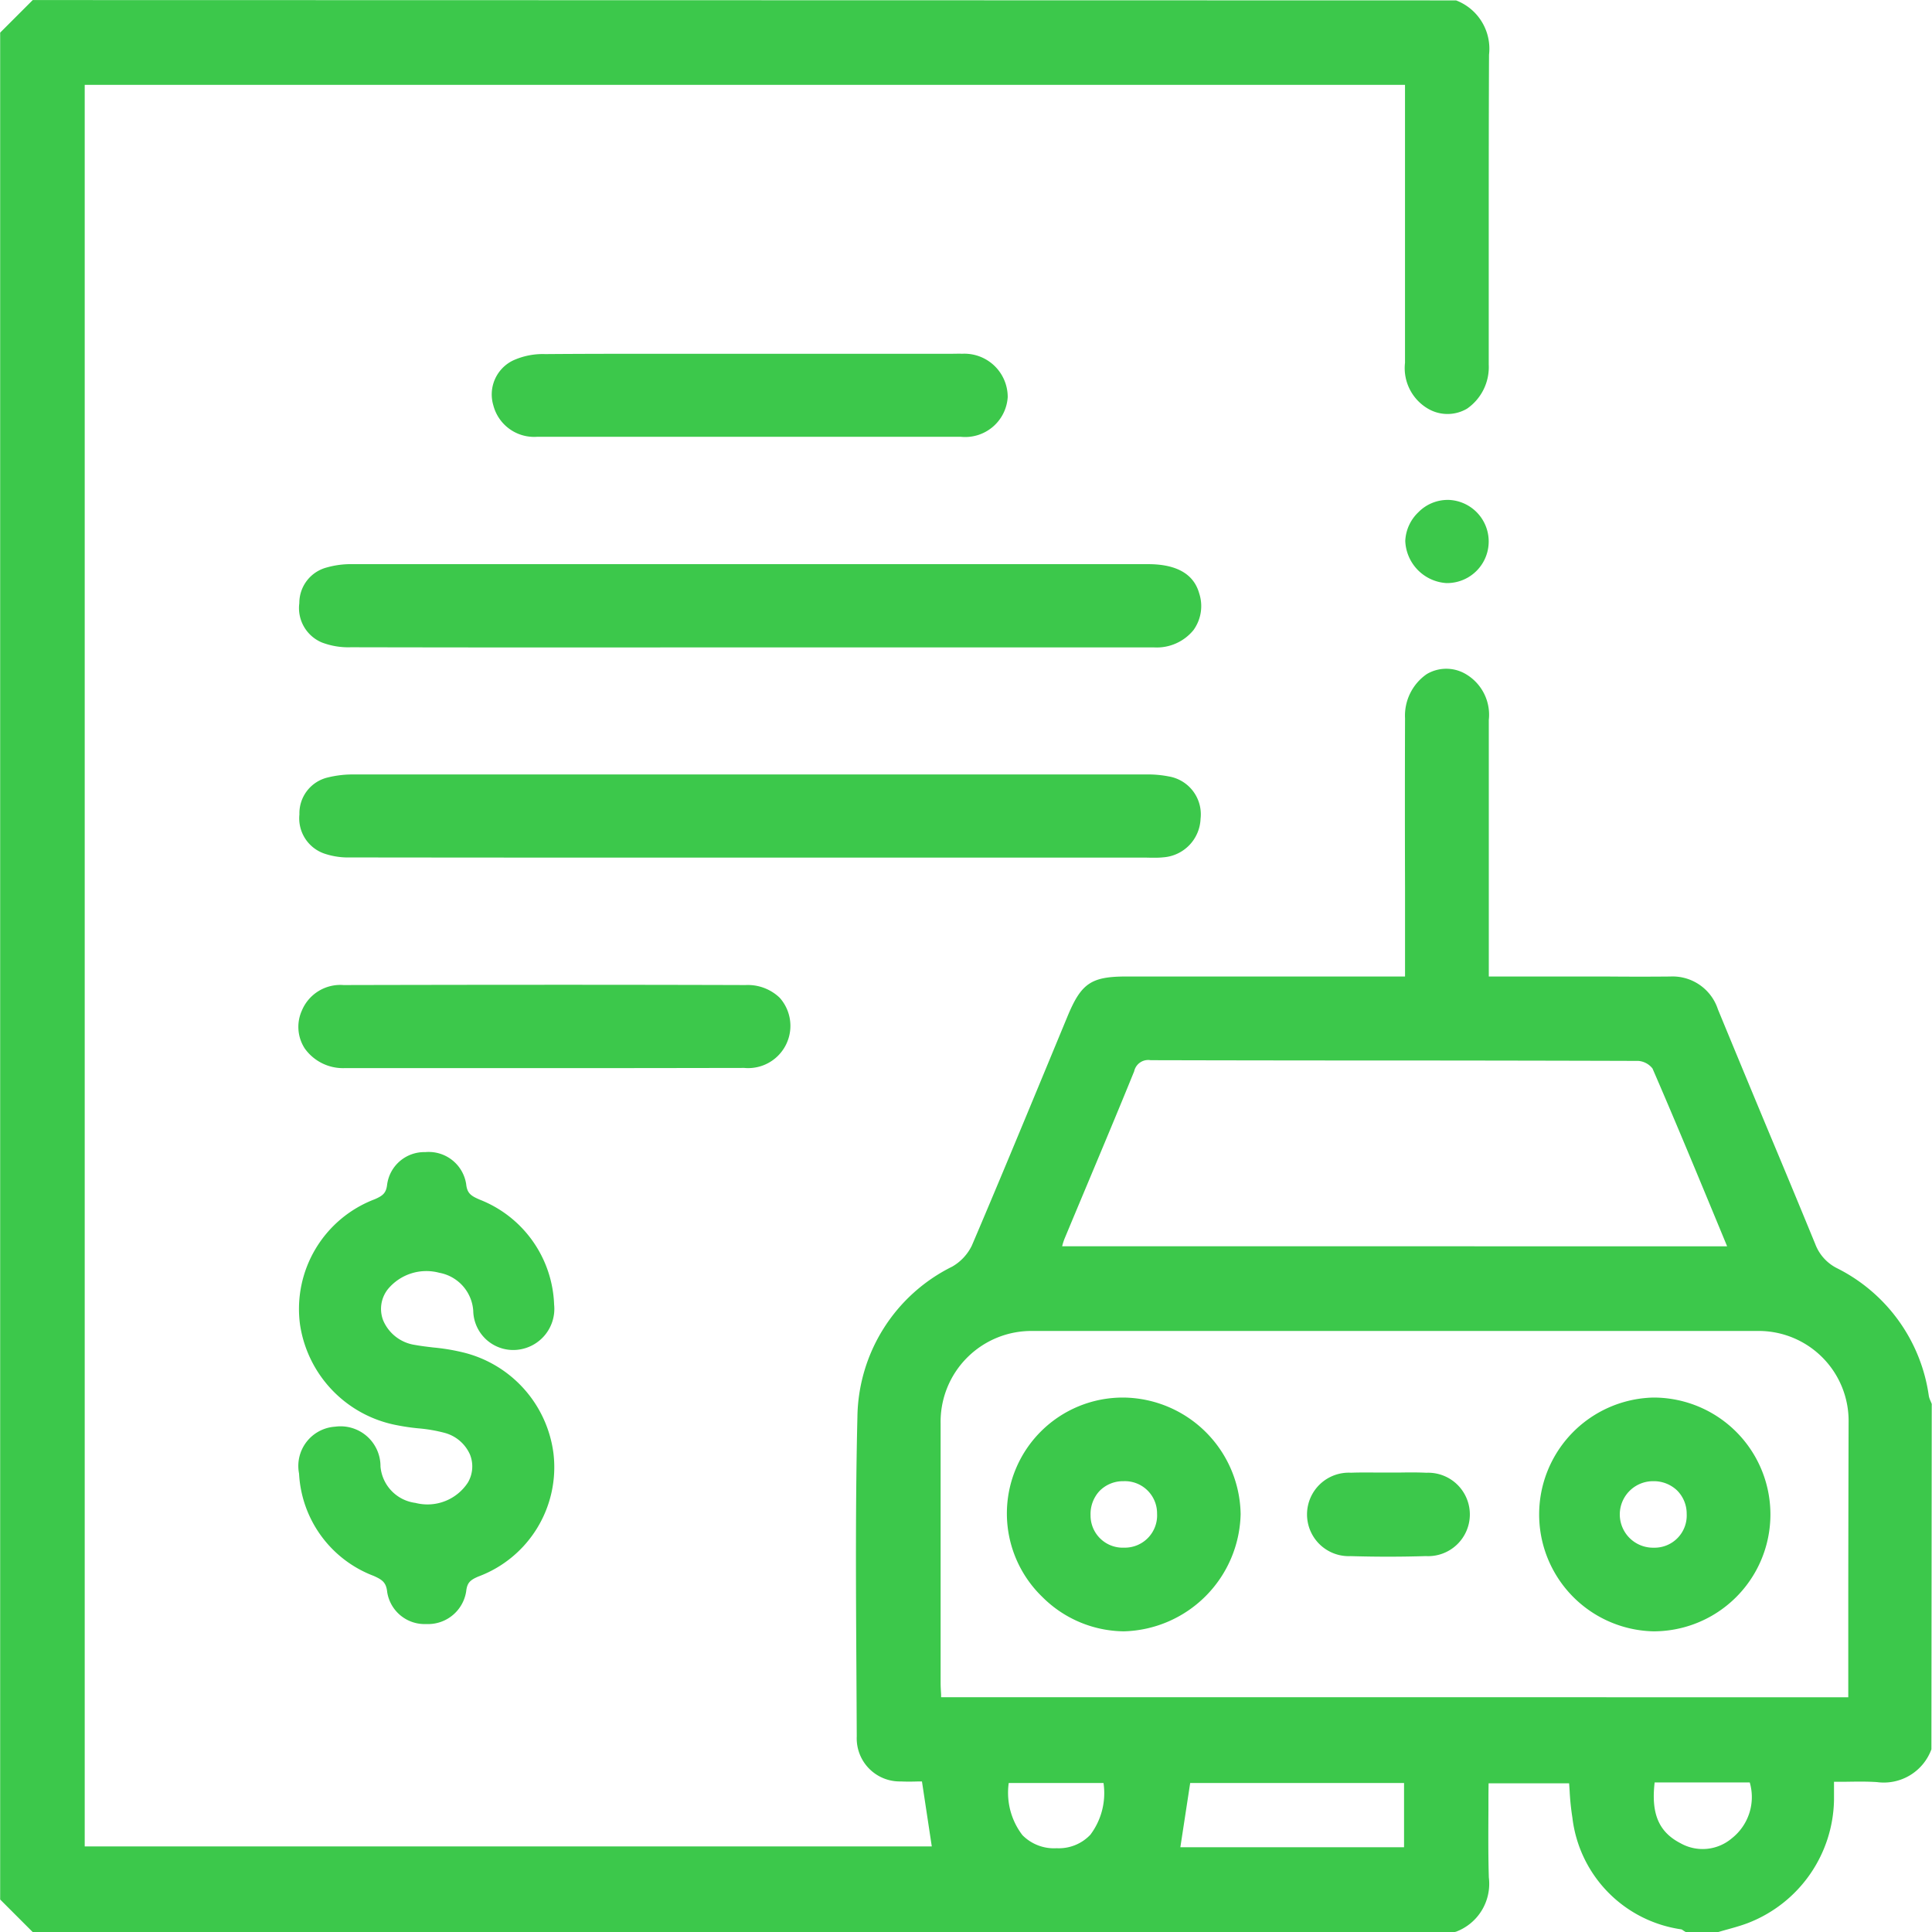
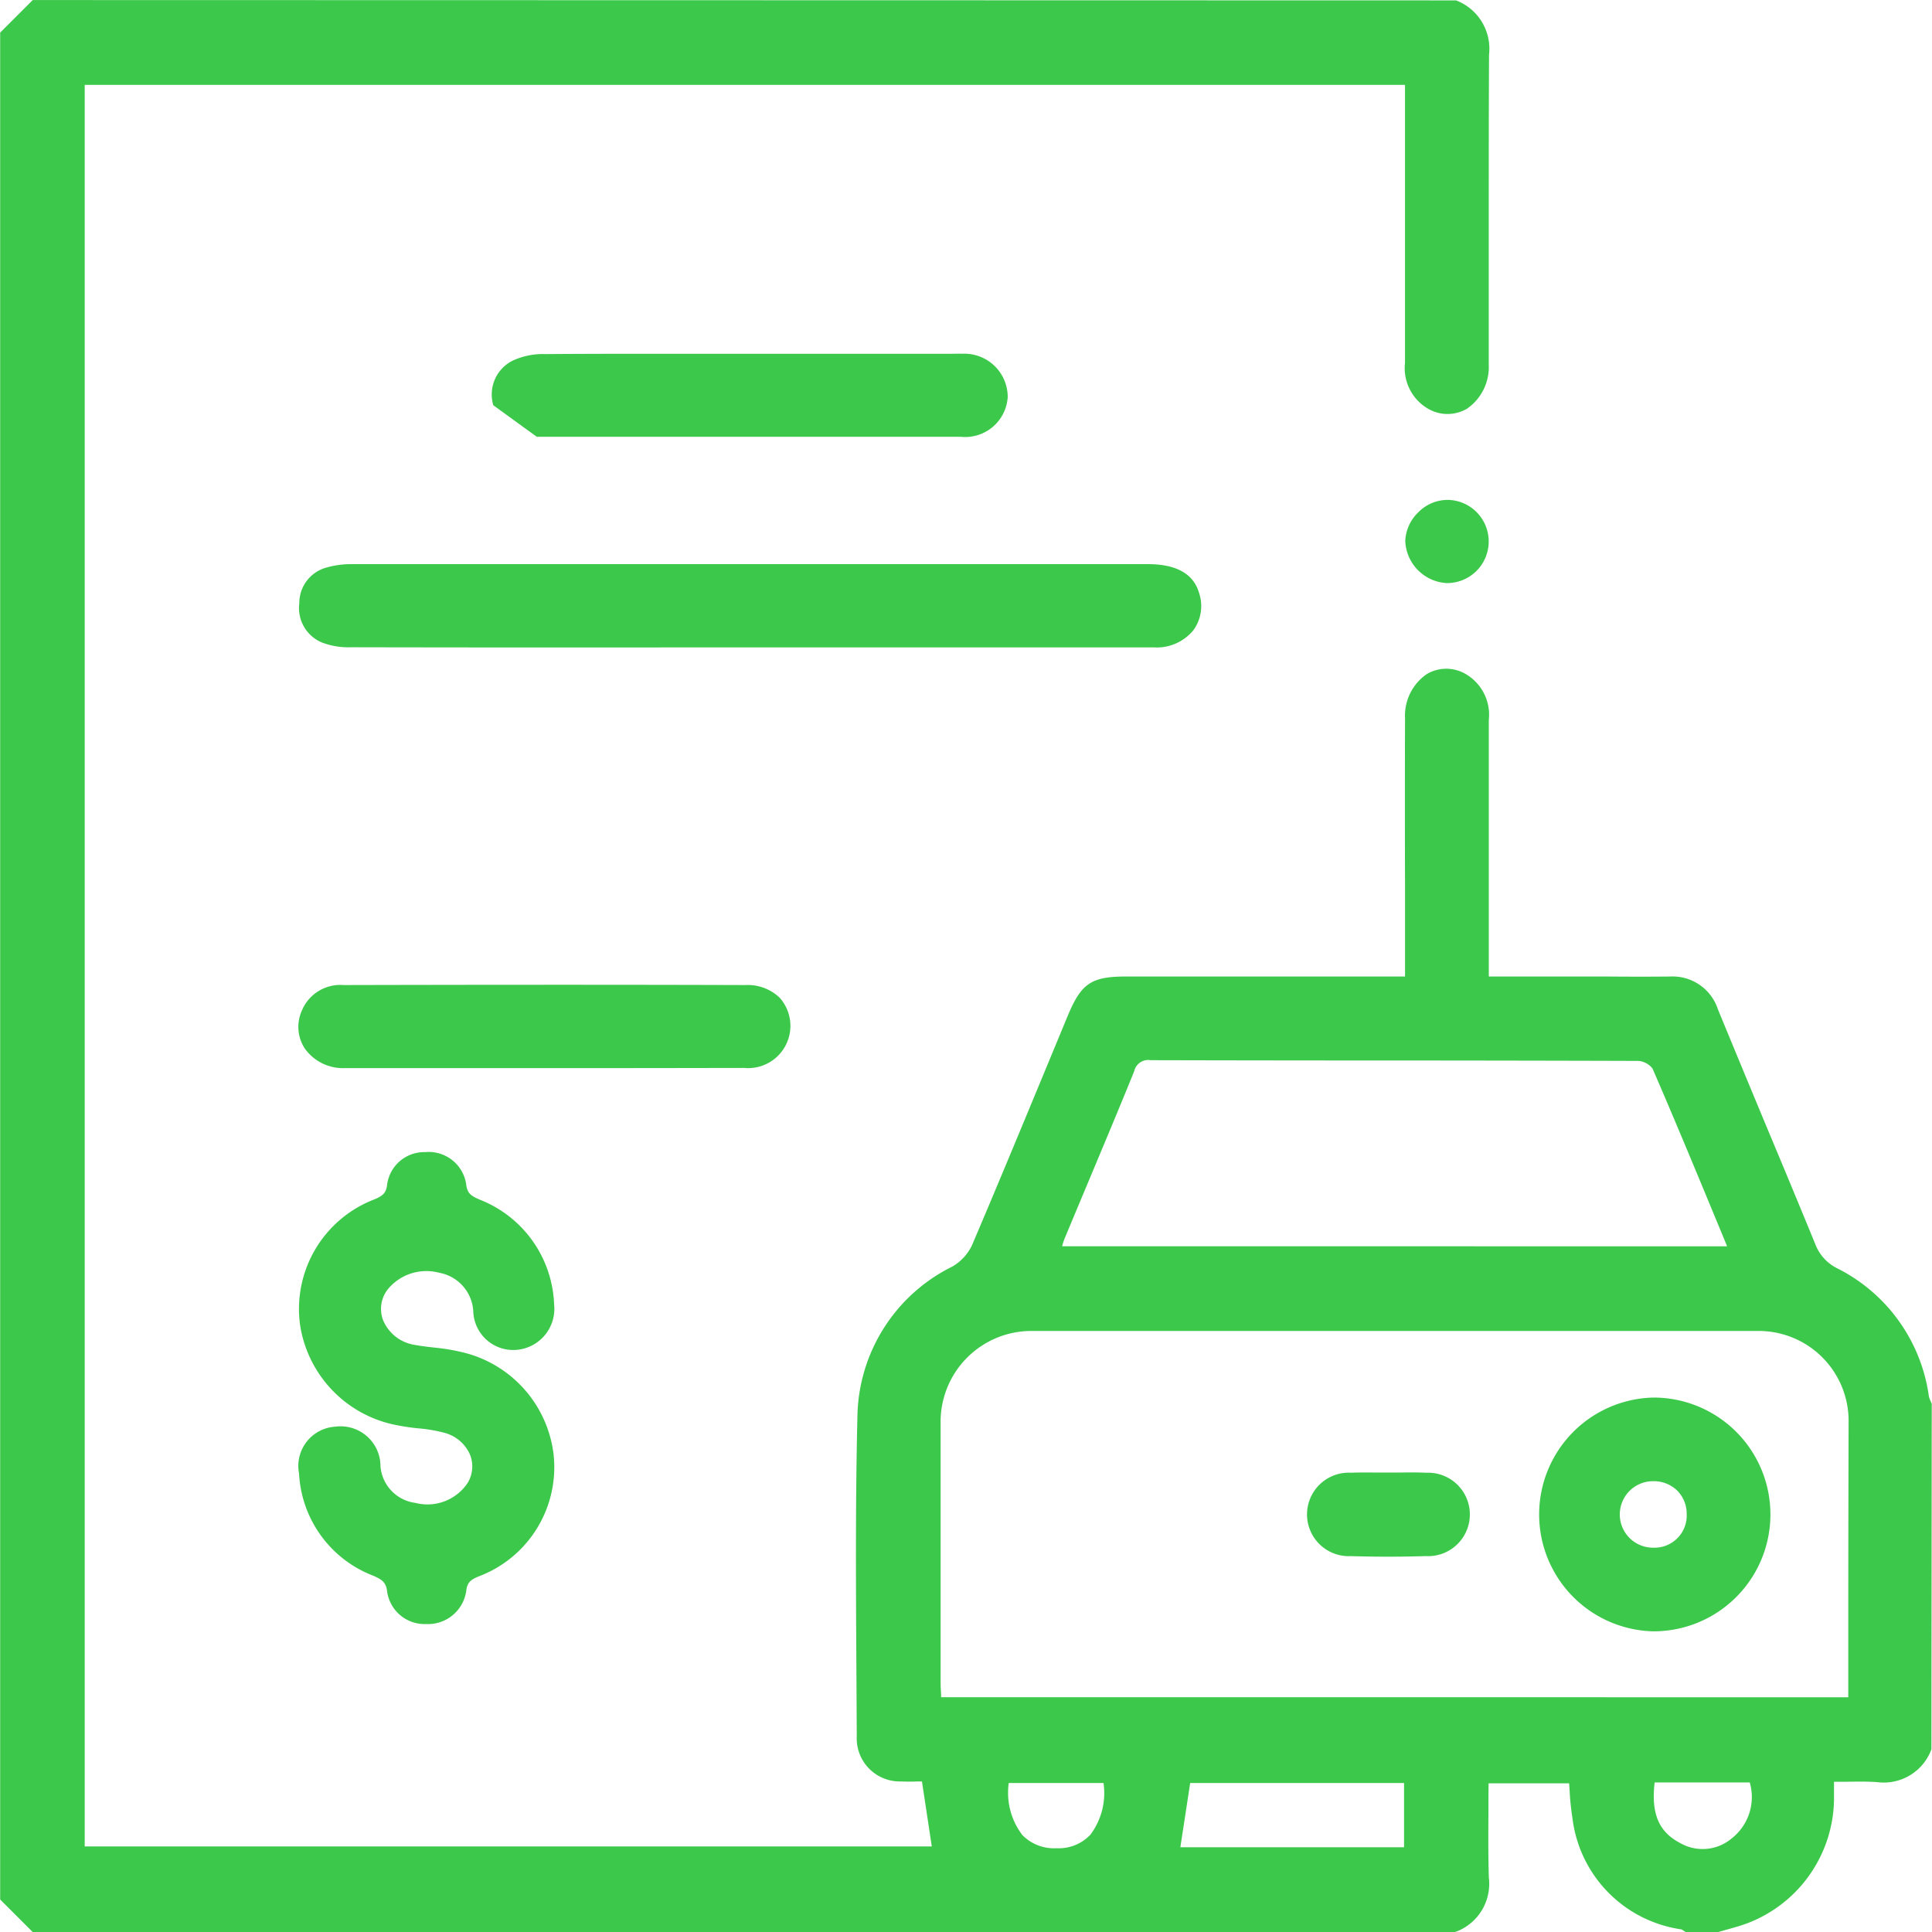
<svg xmlns="http://www.w3.org/2000/svg" width="58.91" height="58.91" viewBox="0 0 58.91 58.91">
  <g id="Grupo_3830" data-name="Grupo 3830" transform="translate(-84.804 -145.264)">
    <g id="Grupo_3829" data-name="Grupo 3829" transform="translate(84.804 145.264)">
      <path id="Caminho_11529" data-name="Caminho 11529" d="M143.707,188.075c-.011-.031-.025-.061-.037-.092a.674.674,0,0,1-.052-.149,5.156,5.156,0,0,0-2.788-3.894,1.361,1.361,0,0,1-.674-.738q-.707-1.723-1.427-3.44-.775-1.859-1.543-3.722a1.453,1.453,0,0,0-1.458-1H135.7c-.616.006-1.23.005-1.841,0H130.2v-2.49q0-2.666,0-5.333a1.437,1.437,0,0,0-.728-1.414,1.168,1.168,0,0,0-1.163.015,1.539,1.539,0,0,0-.663,1.344q-.008,2.584,0,5.17v2.707h-8.488c-1.077,0-1.381.2-1.8,1.206l-.689,1.664c-.726,1.752-1.475,3.562-2.232,5.335a1.488,1.488,0,0,1-.6.642,5.188,5.188,0,0,0-2.889,4.587c-.061,2.547-.046,5.138-.031,7.643q.006,1.047.011,2.094a1.313,1.313,0,0,0,1.345,1.373c.184.009.369.006.543,0h.1l.3,1.982H87.387V147.851h40.258v2.508q0,2.984,0,5.969a1.432,1.432,0,0,0,.73,1.414,1.174,1.174,0,0,0,1.163-.018,1.541,1.541,0,0,0,.66-1.345q0-1.862,0-3.722c0-1.909,0-3.817.009-5.725a1.577,1.577,0,0,0-1.005-1.656l-43.4-.01-.993.993v56.924l.993.993H129.15l.051-.011a1.561,1.561,0,0,0,1-1.655c-.02-.683-.016-1.356-.012-2.069,0-.265,0-.534.005-.8h2.455c.006.076.011.153.016.231a7.675,7.675,0,0,0,.084.816,3.9,3.9,0,0,0,3.325,3.406.27.27,0,0,1,.051.031.635.635,0,0,0,.057.036l.03.018h.97l.018-.005q.146-.043.292-.083c.209-.058.426-.119.634-.2a4.1,4.1,0,0,0,2.6-3.739c0-.139,0-.277,0-.435v-.124l.342,0c.335-.005.651-.011.967.01a1.546,1.546,0,0,0,1.661-1l.01-10.476Zm-6.094,13.24a1.375,1.375,0,0,1-1.568.152c-.661-.341-.9-.9-.788-1.853h2.9A1.6,1.6,0,0,1,137.613,201.315Zm3.548-7.132v2.833H113.5l0-.079c-.007-.125-.015-.245-.015-.364q0-3.949,0-7.9a2.769,2.769,0,0,1,2.832-2.825q11.02,0,22.04,0a2.743,2.743,0,0,1,2.814,2.787Q141.163,191.408,141.161,194.183Zm-23.97-10.918a1.681,1.681,0,0,1,.073-.232q.342-.82.685-1.638c.483-1.154.968-2.307,1.438-3.466a.438.438,0,0,1,.5-.338h0q3.21.008,6.419.009,4.228,0,8.455.013a.608.608,0,0,1,.431.232c.643,1.483,1.273,3,1.882,4.471l.389.94,0,.01Zm-1.629,16.366h2.89a2.112,2.112,0,0,1-.4,1.576,1.322,1.322,0,0,1-1.015.413h-.026a1.35,1.35,0,0,1-1.032-.4A2.127,2.127,0,0,1,115.562,199.631Zm5.233,1.959.3-1.96h6.521v1.96Z" transform="translate(-84.804 -145.264)" fill="#3cc84b" />
      <path id="Caminho_11530" data-name="Caminho 11530" d="M97.606,181.794a1.264,1.264,0,0,1,1.036,1.159A1.219,1.219,0,0,0,100,184.141a1.254,1.254,0,0,0,1.108-1.376,3.57,3.57,0,0,0-2.266-3.2c-.273-.117-.387-.194-.416-.477a1.155,1.155,0,0,0-1.247-.973,1.142,1.142,0,0,0-1.163.991c-.029.252-.124.337-.38.447a3.578,3.578,0,0,0-2.276,3.819,3.676,3.676,0,0,0,2.965,3.072,6.487,6.487,0,0,0,.646.094,4.59,4.59,0,0,1,.8.138,1.175,1.175,0,0,1,.771.66.97.97,0,0,1-.063.854,1.471,1.471,0,0,1-1.6.621,1.225,1.225,0,0,1-1.065-1.108,1.218,1.218,0,0,0-1.383-1.216,1.2,1.2,0,0,0-1.1,1.43,3.53,3.53,0,0,0,2.276,3.12c.263.118.381.2.411.491a1.154,1.154,0,0,0,1.183.977h.015a1.176,1.176,0,0,0,1.211-1c.029-.26.122-.343.371-.449a3.557,3.557,0,0,0,2.29-3.755,3.645,3.645,0,0,0-2.8-3.089,6.223,6.223,0,0,0-.853-.139c-.188-.022-.379-.044-.565-.078a1.252,1.252,0,0,1-.973-.746.969.969,0,0,1,.144-.957A1.522,1.522,0,0,1,97.606,181.794Z" transform="translate(-84.212 -142.985)" fill="#3cc84b" />
      <path id="Caminho_11531" data-name="Caminho 11531" d="M120.776,162.235c-.167-.587-.692-.885-1.557-.885q-12.136,0-24.269,0a2.673,2.673,0,0,0-.77.1,1.119,1.119,0,0,0-.841,1.088,1.137,1.137,0,0,0,.687,1.2,2.266,2.266,0,0,0,.883.146q4.854.01,9.709.005h11.821q1.485,0,2.97,0a1.445,1.445,0,0,0,1.193-.527A1.25,1.25,0,0,0,120.776,162.235Z" transform="translate(-84.212 -144.148)" fill="#3cc84b" />
-       <path id="Caminho_11532" data-name="Caminho 11532" d="M119.3,169.885l.147,0a2.244,2.244,0,0,0,.24-.012,1.225,1.225,0,0,0,1.132-1.174,1.171,1.171,0,0,0-.974-1.293,3.281,3.281,0,0,0-.709-.059q-12.05,0-24.1,0a3.176,3.176,0,0,0-.824.09,1.121,1.121,0,0,0-.87,1.128,1.137,1.137,0,0,0,.776,1.2,2.269,2.269,0,0,0,.768.112q4.934.006,9.869.005h14.4Z" transform="translate(-84.212 -143.732)" fill="#3cc84b" />
-       <path id="Caminho_11533" data-name="Caminho 11533" d="M100.2,157.884q1.522,0,3.043,0h5.274q2.305,0,4.614,0a1.3,1.3,0,0,0,1.427-1.211,1.321,1.321,0,0,0-1.392-1.321c-.1-.005-.191,0-.289,0h-8.689c-1.226,0-2.489,0-3.732.01a2.178,2.178,0,0,0-.993.2,1.151,1.151,0,0,0-.59,1.36A1.285,1.285,0,0,0,100.2,157.884Z" transform="translate(-83.831 -144.565)" fill="#3cc84b" />
+       <path id="Caminho_11533" data-name="Caminho 11533" d="M100.2,157.884q1.522,0,3.043,0h5.274q2.305,0,4.614,0a1.3,1.3,0,0,0,1.427-1.211,1.321,1.321,0,0,0-1.392-1.321c-.1-.005-.191,0-.289,0h-8.689c-1.226,0-2.489,0-3.732.01a2.178,2.178,0,0,0-.993.2,1.151,1.151,0,0,0-.59,1.36Z" transform="translate(-83.831 -144.565)" fill="#3cc84b" />
      <path id="Caminho_11534" data-name="Caminho 11534" d="M106.907,175.879a1.288,1.288,0,0,0,1.08-2.141,1.405,1.405,0,0,0-1.044-.386c-4.144-.013-8.326-.009-12.252,0a1.27,1.27,0,0,0-1.273.779,1.21,1.21,0,0,0,.088,1.154,1.432,1.432,0,0,0,1.206.6c.83,0,1.662,0,2.493,0H102.5Q104.7,175.883,106.907,175.879Z" transform="translate(-84.214 -143.316)" fill="#3cc84b" />
      <path id="Caminho_11535" data-name="Caminho 11535" d="M126.155,159.518a1.252,1.252,0,0,0-.881.376,1.282,1.282,0,0,0-.4.877,1.34,1.34,0,0,0,1.254,1.283h.015a1.268,1.268,0,0,0,.013-2.537Z" transform="translate(-82.025 -144.275)" fill="#3cc84b" />
-       <path id="Caminho_11536" data-name="Caminho 11536" d="M117.081,185.114h-.012a3.535,3.535,0,0,0-2.479,6.075,3.562,3.562,0,0,0,2.482,1.053h.013a3.658,3.658,0,0,0,3.556-3.573A3.612,3.612,0,0,0,117.081,185.114Zm1.012,3.537a.984.984,0,0,1-.989,1.04h-.021a.981.981,0,0,1-1.018-.988,1.033,1.033,0,0,1,.272-.739,1,1,0,0,1,.716-.3h.021A.981.981,0,0,1,118.093,188.651Z" transform="translate(-82.812 -142.5)" fill="#3cc84b" />
      <path id="Caminho_11537" data-name="Caminho 11537" d="M132.182,185.114h-.005a3.565,3.565,0,0,0,0,7.128h.007a3.564,3.564,0,0,0,0-7.128Zm1.013,3.546a.981.981,0,0,1-1,1.032h-.015a1.014,1.014,0,0,1-.021-2.028h.015a1.027,1.027,0,0,1,.726.28A1,1,0,0,1,133.195,188.66Z" transform="translate(-81.765 -142.5)" fill="#3cc84b" />
      <path id="Caminho_11538" data-name="Caminho 11538" d="M125.711,187.259c-.263-.013-.529-.011-.789-.007-.117,0-.232,0-.348,0s-.242,0-.361,0c-.265,0-.534-.005-.8.006a1.273,1.273,0,1,0-.012,2.543c.385.011.769.017,1.147.017s.772-.006,1.148-.018a1.272,1.272,0,1,0,.016-2.541Z" transform="translate(-82.219 -142.352)" fill="#3cc84b" />
    </g>
  </g>
</svg>